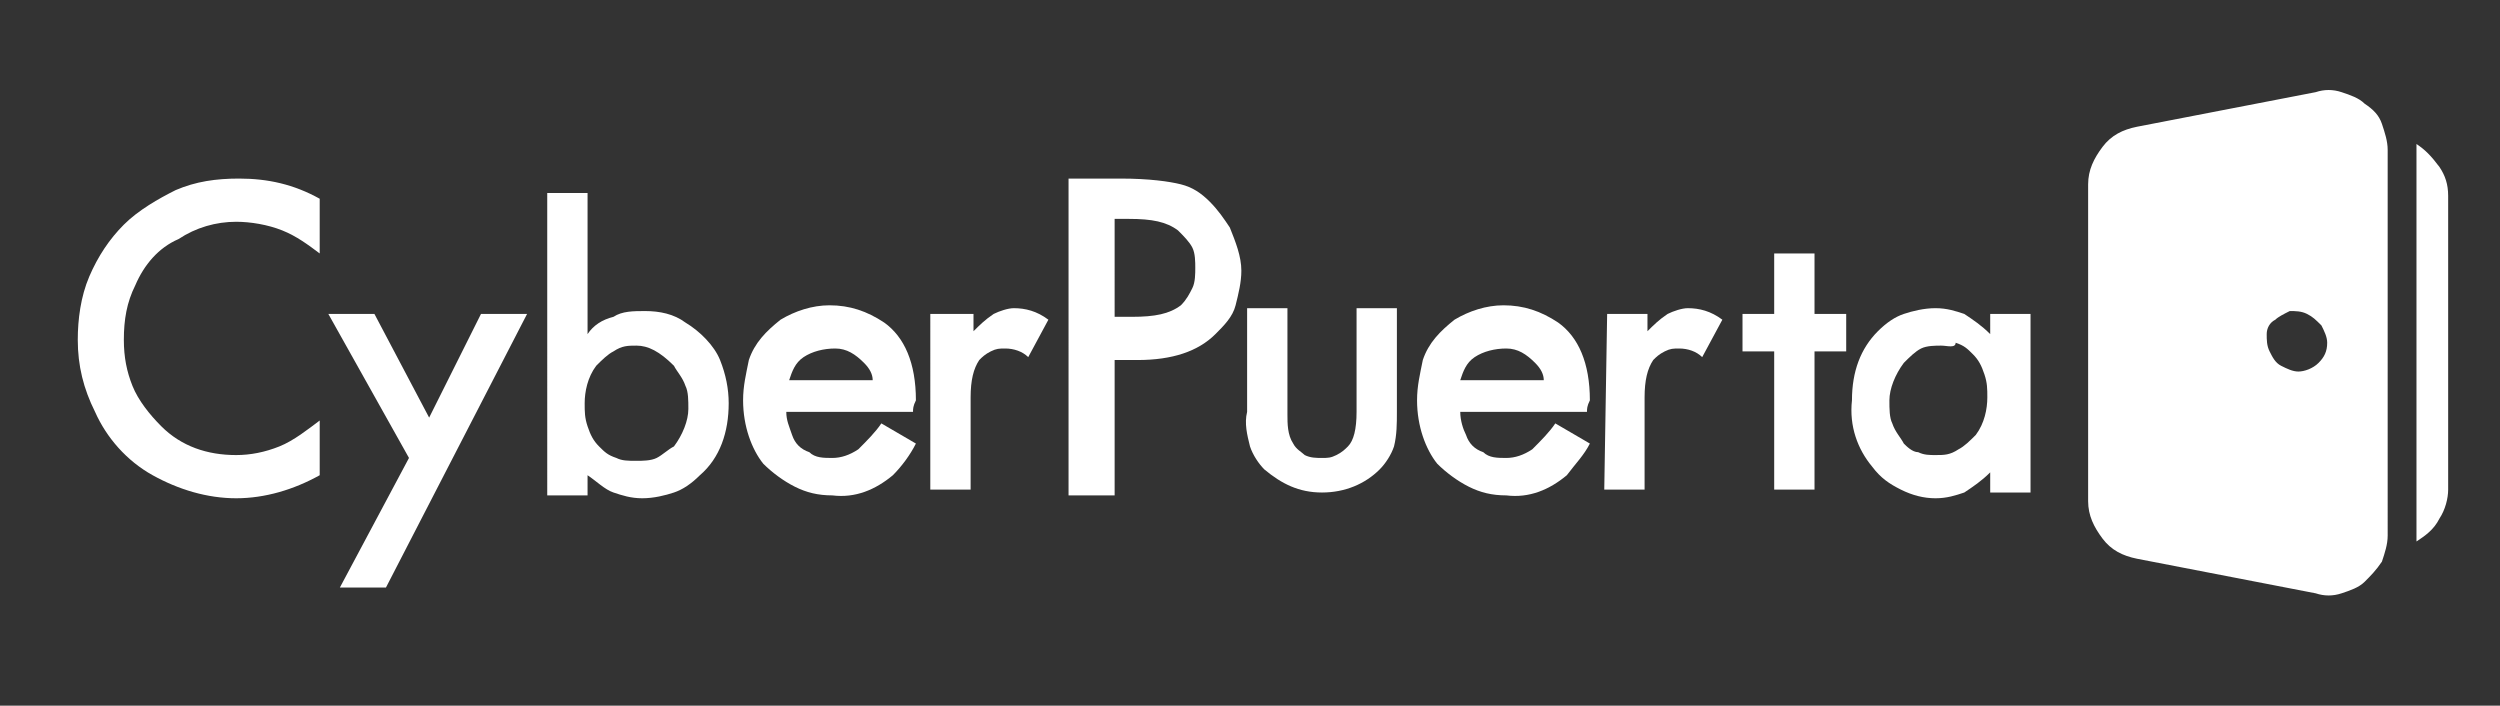
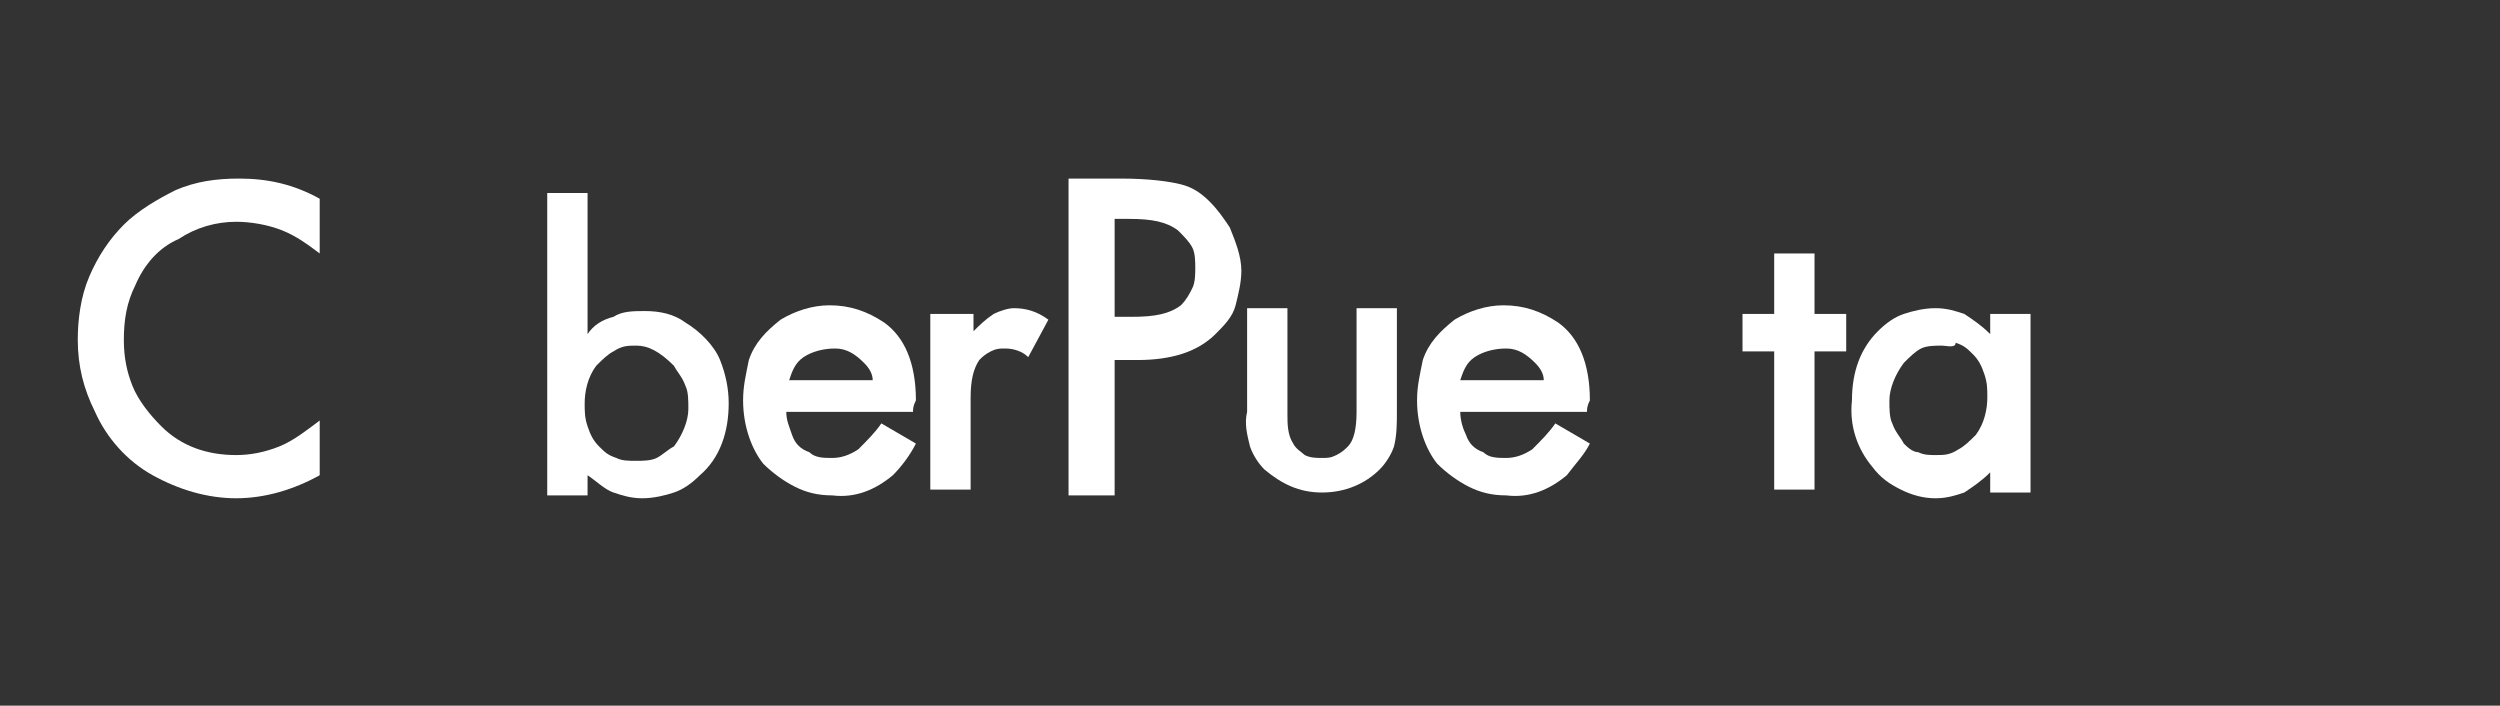
<svg xmlns="http://www.w3.org/2000/svg" version="1.1" id="Isolation_Mode" x="0px" y="0px" viewBox="0 0 86.8 24.5" style="enable-background:new 0 0 86.8 24.5;" xml:space="preserve">
  <rect x="0" y="0" width="86.8" height="24.5" fill="#333333" stroke="none" />
  <style type="text/css">
	.st0{fill:#FFFFFF;}
</style>
  <path class="st0" d="M11.1,6.9v1.9C10.7,8.5,10.3,8.2,9.8,8C9.3,7.8,8.7,7.7,8.2,7.7c-0.7,0-1.4,0.2-2,0.6C5.5,8.6,5,9.2,4.7,9.9  c-0.3,0.6-0.4,1.2-0.4,1.9c0,0.6,0.1,1.1,0.3,1.6c0.2,0.5,0.6,1,1,1.4c0.7,0.7,1.6,1,2.6,1c0.5,0,1-0.1,1.5-0.3  c0.5-0.2,1-0.6,1.4-0.9v1.9c-0.9,0.5-1.9,0.8-2.9,0.8c-1,0-2-0.3-2.9-0.8c-0.9-0.5-1.6-1.3-2-2.2c-0.4-0.8-0.6-1.6-0.6-2.5  c0-0.7,0.1-1.5,0.4-2.2c0.3-0.7,0.7-1.3,1.2-1.8c0.5-0.5,1.2-0.9,1.8-1.2c0.7-0.3,1.4-0.4,2.2-0.4C9.3,6.2,10.2,6.4,11.1,6.9z" />
-   <path class="st0" d="M14.2,15.9l-2.8-5h1.6l1.9,3.6l1.8-3.6h1.6l-4.9,9.5h-1.6L14.2,15.9z" />
  <path class="st0" d="M20.4,6.7v4.9c0.2-0.3,0.5-0.5,0.9-0.6c0.3-0.2,0.7-0.2,1.1-0.2c0.5,0,1,0.1,1.4,0.4c0.5,0.3,1,0.8,1.2,1.3  c0.2,0.5,0.3,1,0.3,1.5c0,1-0.3,1.9-1,2.5c-0.3,0.3-0.6,0.5-0.9,0.6c-0.3,0.1-0.7,0.2-1.1,0.2c-0.4,0-0.7-0.1-1-0.2  c-0.3-0.1-0.6-0.4-0.9-0.6v0.7h-1.4V6.7H20.4z M22.1,12c-0.3,0-0.5,0-0.8,0.2c-0.2,0.1-0.4,0.3-0.6,0.5c-0.3,0.4-0.4,0.9-0.4,1.3  c0,0.3,0,0.5,0.1,0.8c0.1,0.3,0.2,0.5,0.4,0.7c0.2,0.2,0.3,0.3,0.6,0.4c0.2,0.1,0.4,0.1,0.7,0.1c0.2,0,0.5,0,0.7-0.1  c0.2-0.1,0.4-0.3,0.6-0.4c0.3-0.4,0.5-0.9,0.5-1.3c0-0.3,0-0.6-0.1-0.8c-0.1-0.3-0.3-0.5-0.4-0.7C22.9,12.2,22.5,12,22.1,12z" />
  <path class="st0" d="M31.7,14.3h-4.4c0,0.3,0.1,0.5,0.2,0.8c0.1,0.3,0.3,0.5,0.6,0.6c0.2,0.2,0.5,0.2,0.8,0.2c0.3,0,0.6-0.1,0.9-0.3  c0.3-0.3,0.6-0.6,0.8-0.9l1.2,0.7c-0.2,0.4-0.5,0.8-0.8,1.1c-0.6,0.5-1.3,0.8-2.1,0.7c-0.5,0-0.9-0.1-1.3-0.3  c-0.4-0.2-0.8-0.5-1.1-0.8c-0.4-0.5-0.7-1.3-0.7-2.2c0-0.5,0.1-0.9,0.2-1.4c0.2-0.6,0.6-1,1.1-1.4c0.5-0.3,1.1-0.5,1.7-0.5  c0.7,0,1.3,0.2,1.9,0.6c0.7,0.5,1.1,1.4,1.1,2.7C31.7,14.1,31.7,14.2,31.7,14.3z M30.3,13.2c0-0.2-0.1-0.4-0.3-0.6  c-0.3-0.3-0.6-0.5-1-0.5c-0.4,0-0.8,0.1-1.1,0.3c-0.3,0.2-0.4,0.5-0.5,0.8L30.3,13.2z" />
  <path class="st0" d="M32.4,10.9h1.4v0.6c0.2-0.2,0.4-0.4,0.7-0.6c0.2-0.1,0.5-0.2,0.7-0.2c0.4,0,0.8,0.1,1.2,0.4l-0.7,1.3  c-0.2-0.2-0.5-0.3-0.8-0.3c-0.2,0-0.3,0-0.5,0.1c-0.2,0.1-0.3,0.2-0.4,0.3c-0.2,0.3-0.3,0.7-0.3,1.3v3.2h-1.4V10.9z" />
  <path class="st0" d="M38.7,12.5v4.7h-1.6V6.2h1.8c1,0,1.7,0.1,2.1,0.2c0.4,0.1,0.7,0.3,1,0.6c0.3,0.3,0.5,0.6,0.7,0.9  c0.2,0.5,0.4,1,0.4,1.5c0,0.4-0.1,0.8-0.2,1.2s-0.4,0.7-0.7,1c-0.6,0.6-1.5,0.9-2.7,0.9H38.7z M38.7,11h0.6c0.8,0,1.3-0.1,1.7-0.4  c0.2-0.2,0.3-0.4,0.4-0.6c0.1-0.2,0.1-0.5,0.1-0.7c0-0.2,0-0.5-0.1-0.7S41.1,8.2,40.9,8c-0.4-0.3-0.9-0.4-1.7-0.4h-0.5L38.7,11z" />
  <path class="st0" d="M44.7,10.9v3.5c0,0.3,0,0.7,0.2,1c0.1,0.2,0.3,0.3,0.4,0.4c0.2,0.1,0.4,0.1,0.6,0.1c0.2,0,0.3,0,0.5-0.1  c0.2-0.1,0.3-0.2,0.4-0.3c0.2-0.2,0.3-0.6,0.3-1.2v-3.6h1.4v3.6c0,0.4,0,0.8-0.1,1.2c-0.1,0.3-0.3,0.6-0.5,0.8  c-0.5,0.5-1.2,0.8-2,0.8s-1.4-0.3-2-0.8c-0.2-0.2-0.4-0.5-0.5-0.8c-0.1-0.4-0.2-0.8-0.1-1.2v-3.6H44.7z" />
  <path class="st0" d="M55.1,14.3h-4.4c0,0.3,0.1,0.6,0.2,0.8c0.1,0.3,0.3,0.5,0.6,0.6c0.2,0.2,0.5,0.2,0.8,0.2c0.3,0,0.6-0.1,0.9-0.3  c0.3-0.3,0.6-0.6,0.8-0.9l1.2,0.7c-0.2,0.4-0.5,0.7-0.8,1.1c-0.6,0.5-1.3,0.8-2.1,0.7c-0.5,0-0.9-0.1-1.3-0.3  c-0.4-0.2-0.8-0.5-1.1-0.8c-0.4-0.5-0.7-1.3-0.7-2.2c0-0.5,0.1-0.9,0.2-1.4c0.2-0.6,0.6-1,1.1-1.4c0.5-0.3,1.1-0.5,1.7-0.5  c0.7,0,1.3,0.2,1.9,0.6c0.7,0.5,1.1,1.4,1.1,2.7C55.1,14.1,55.1,14.2,55.1,14.3z M53.6,13.2c0-0.2-0.1-0.4-0.3-0.6  c-0.3-0.3-0.6-0.5-1-0.5c-0.4,0-0.8,0.1-1.1,0.3c-0.3,0.2-0.4,0.5-0.5,0.8L53.6,13.2z" />
-   <path class="st0" d="M55.8,10.9h1.4v0.6c0.2-0.2,0.4-0.4,0.7-0.6c0.2-0.1,0.5-0.2,0.7-0.2c0.4,0,0.8,0.1,1.2,0.4l-0.7,1.3  c-0.2-0.2-0.5-0.3-0.8-0.3c-0.2,0-0.3,0-0.5,0.1s-0.3,0.2-0.4,0.3c-0.2,0.3-0.3,0.7-0.3,1.3v3.2h-1.4L55.8,10.9z" />
  <path class="st0" d="M63,12.2v4.8h-1.4v-4.8h-1.1v-1.3h1.1V8.8H63v2.1h1.1v1.3H63L63,12.2z" />
  <path class="st0" d="M69.1,10.9h1.4v6.2h-1.4v-0.7c-0.3,0.3-0.6,0.5-0.9,0.7c-0.3,0.1-0.6,0.2-1,0.2c-0.4,0-0.8-0.1-1.2-0.3  s-0.7-0.4-1-0.8c-0.5-0.6-0.8-1.4-0.7-2.3c0-1,0.3-1.8,0.9-2.4c0.3-0.3,0.6-0.5,0.9-0.6c0.3-0.1,0.7-0.2,1.1-0.2  c0.4,0,0.7,0.1,1,0.2c0.3,0.2,0.6,0.4,0.9,0.7L69.1,10.9L69.1,10.9z M67.4,12c-0.2,0-0.5,0-0.7,0.1c-0.2,0.1-0.4,0.3-0.6,0.5  c-0.3,0.4-0.5,0.9-0.5,1.3c0,0.3,0,0.6,0.1,0.8c0.1,0.3,0.3,0.5,0.4,0.7c0.1,0.1,0.3,0.3,0.5,0.3c0.2,0.1,0.4,0.1,0.6,0.1  c0.3,0,0.5,0,0.8-0.2c0.2-0.1,0.4-0.3,0.6-0.5c0.3-0.4,0.4-0.9,0.4-1.3c0-0.3,0-0.5-0.1-0.8c-0.1-0.3-0.2-0.5-0.4-0.7  c-0.2-0.2-0.3-0.3-0.6-0.4C67.9,12.1,67.6,12,67.4,12z" />
-   <path class="st0" d="M83.9,5v13.8c0.3-0.2,0.6-0.4,0.8-0.8c0.2-0.3,0.3-0.7,0.3-1V6.8c0-0.4-0.1-0.7-0.3-1C84.4,5.4,84.2,5.2,83.9,5  z" />
-   <path class="st0" d="M80.4,3.2l-6.2,1.2c-0.5,0.1-0.9,0.3-1.2,0.7c-0.3,0.4-0.5,0.8-0.5,1.3v11c0,0.5,0.2,0.9,0.5,1.3  c0.3,0.4,0.7,0.6,1.2,0.7l6.2,1.2c0.3,0.1,0.6,0.1,0.9,0c0.3-0.1,0.6-0.2,0.8-0.4c0.2-0.2,0.4-0.4,0.6-0.7c0.1-0.3,0.2-0.6,0.2-0.9  V5.2c0-0.3-0.1-0.6-0.2-0.9c-0.1-0.3-0.3-0.5-0.6-0.7c-0.2-0.2-0.5-0.3-0.8-0.4S80.7,3.1,80.4,3.2z M79.8,12.9  c-0.2,0-0.4-0.1-0.6-0.2c-0.2-0.1-0.3-0.3-0.4-0.5c-0.1-0.2-0.1-0.4-0.1-0.6s0.1-0.4,0.3-0.5c0.1-0.1,0.3-0.2,0.5-0.3  c0.2,0,0.4,0,0.6,0.1c0.2,0.1,0.3,0.2,0.5,0.4c0.1,0.2,0.2,0.4,0.2,0.6c0,0.3-0.1,0.5-0.3,0.7C80.3,12.8,80,12.9,79.8,12.9z" />
</svg>